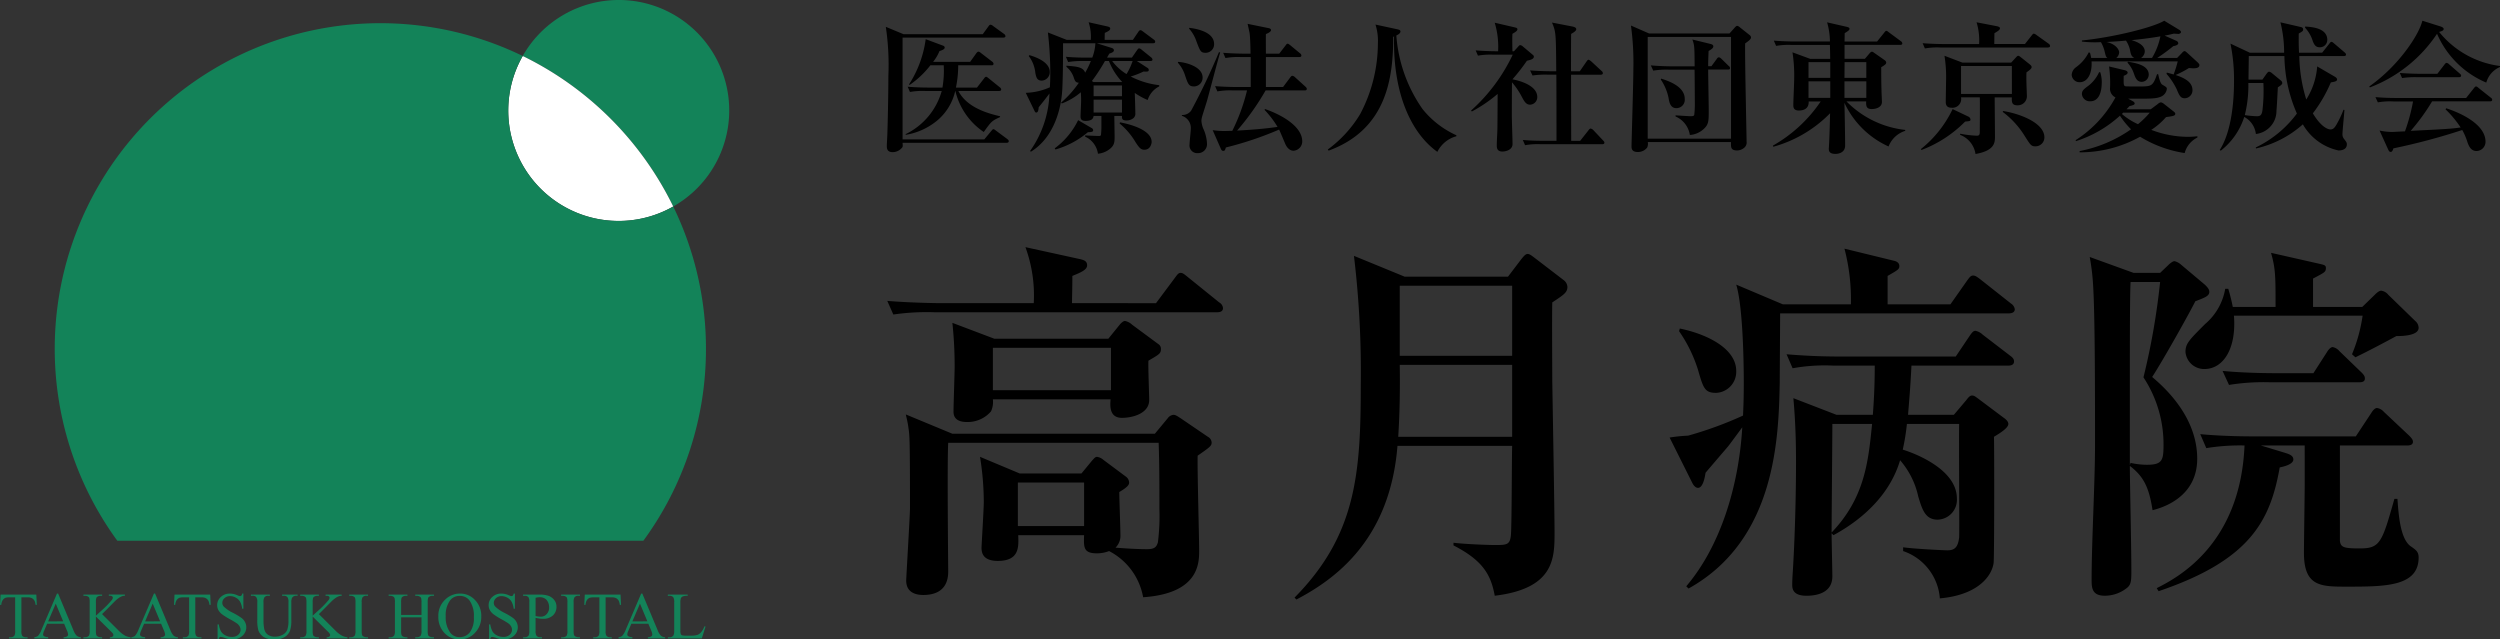
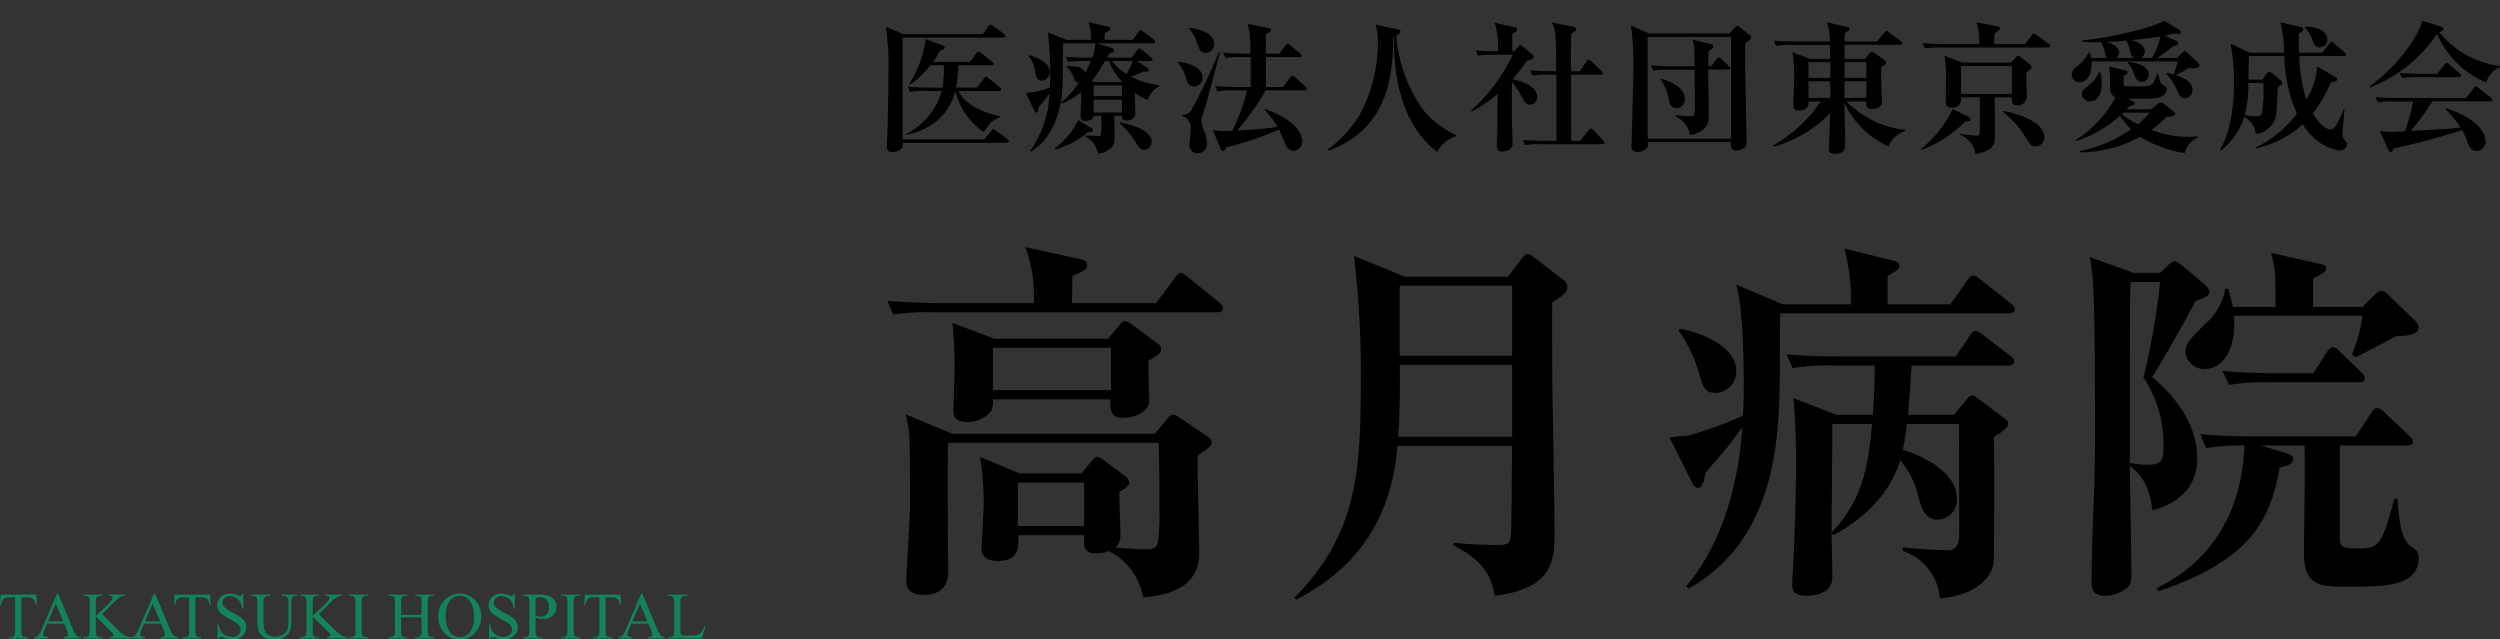
<svg xmlns="http://www.w3.org/2000/svg" width="264.212" height="67.581" viewBox="0 0 264.212 67.581">
  <rect x="0" y="0" width="264.212" height="67.581" fill="#333333" stroke="none" />
  <g transform="translate(-96.747 -152)">
    <g transform="translate(102.531 152)">
-       <path d="M202.393,173.824a11.671,11.671,0,1,0-15.908-15.908A34.55,34.55,0,0,1,202.393,173.824Z" transform="translate(-137.026 -152)" fill="#138359" />
-       <path d="M195.676,179.063a11.609,11.609,0,0,0,5.759-1.527,34.55,34.55,0,0,0-15.908-15.908,11.665,11.665,0,0,0,10.149,17.435Z" transform="translate(-136.068 -155.712)" fill="#fff" />
+       <path d="M202.393,173.824A34.55,34.55,0,0,1,202.393,173.824Z" transform="translate(-137.026 -152)" fill="#138359" />
      <g transform="translate(0 2.458)">
-         <path d="M174.825,190.412a34.273,34.273,0,0,0-3.458-15.046,11.665,11.665,0,0,1-15.908-15.908,34.411,34.411,0,0,0-42.843,51.233h55.593A34.249,34.249,0,0,0,174.825,190.412Z" transform="translate(-106 -156)" fill="#138359" />
-       </g>
+         </g>
    </g>
    <path d="M-33.414-4.635l.051,1.087h-.13a1.313,1.313,0,0,0-.1-.41.686.686,0,0,0-.282-.292.983.983,0,0,0-.463-.094h-.653V-.8A.948.948,0,0,0-34.9-.27a.513.513,0,0,0,.4.144h.161V0h-1.965V-.126h.164A.471.471,0,0,0-35.725-.3a1.037,1.037,0,0,0,.075-.5V-4.344h-.557a1.553,1.553,0,0,0-.461.048.634.634,0,0,0-.3.25,1.01,1.01,0,0,0-.15.5h-.13l.055-1.087Zm2.938,3.083h-1.794l-.314.731a1.158,1.158,0,0,0-.116.4.234.234,0,0,0,.1.186.881.881,0,0,0,.436.1V0h-1.459V-.126a.786.786,0,0,0,.376-.133,2.094,2.094,0,0,0,.386-.667l1.63-3.814h.12L-29.5-.885a1.757,1.757,0,0,0,.354.6.721.721,0,0,0,.443.156V0h-1.829V-.126a.686.686,0,0,0,.374-.092.238.238,0,0,0,.1-.191A1.417,1.417,0,0,0-30.2-.885Zm-.1-.253-.786-1.873L-32.165-1.8Zm4.11-.766,1.709,1.7a3.12,3.12,0,0,0,.718.573,1.532,1.532,0,0,0,.595.173V0h-2.2V-.126a.476.476,0,0,0,.285-.067.188.188,0,0,0,.087-.149.324.324,0,0,0-.032-.147,1.3,1.3,0,0,0-.214-.243l-1.6-1.583V-.82a1.535,1.535,0,0,0,.044.465.306.306,0,0,0,.144.147.629.629,0,0,0,.311.082h.157V0h-1.976V-.126h.164a.5.5,0,0,0,.417-.167,1.041,1.041,0,0,0,.082-.526V-3.814a1.573,1.573,0,0,0-.044-.468.312.312,0,0,0-.14-.144.648.648,0,0,0-.314-.082h-.164v-.126h1.976v.126h-.157a.663.663,0,0,0-.311.079.3.3,0,0,0-.147.164,1.562,1.562,0,0,0-.041.451V-2.4q.068-.065.468-.434a10.281,10.281,0,0,0,1.227-1.241.448.448,0,0,0,.092-.239.177.177,0,0,0-.072-.138.382.382,0,0,0-.243-.06h-.106v-.126h1.7v.126a1.013,1.013,0,0,0-.273.041,1.4,1.4,0,0,0-.3.145,2.945,2.945,0,0,0-.437.347q-.075.068-.694.7Zm6.236,1.019h-1.794l-.314.731a1.158,1.158,0,0,0-.116.4.234.234,0,0,0,.1.186.881.881,0,0,0,.436.1V0h-1.459V-.126A.786.786,0,0,0-23-.26a2.094,2.094,0,0,0,.386-.667l1.63-3.814h.12l1.613,3.855a1.757,1.757,0,0,0,.354.6.721.721,0,0,0,.443.156V0h-1.829V-.126a.686.686,0,0,0,.374-.092.238.238,0,0,0,.1-.191,1.417,1.417,0,0,0-.137-.475Zm-.1-.253-.786-1.873L-21.915-1.8Zm5.293-2.83.051,1.087h-.13a1.313,1.313,0,0,0-.1-.41.686.686,0,0,0-.282-.292.983.983,0,0,0-.463-.094h-.653V-.8a.948.948,0,0,0,.092.533.513.513,0,0,0,.4.144h.161V0h-1.965V-.126h.164A.471.471,0,0,0-17.34-.3a1.037,1.037,0,0,0,.075-.5V-4.344h-.557a1.554,1.554,0,0,0-.461.048.634.634,0,0,0-.3.25,1.01,1.01,0,0,0-.15.5h-.13l.055-1.087Zm3.505-.106v1.6h-.126a2,2,0,0,0-.22-.735,1.147,1.147,0,0,0-.453-.434,1.253,1.253,0,0,0-.608-.161.828.828,0,0,0-.588.217.66.66,0,0,0-.232.494.585.585,0,0,0,.147.386,3.779,3.779,0,0,0,1.008.684,6.968,6.968,0,0,1,.887.535,1.3,1.3,0,0,1,.366.439,1.157,1.157,0,0,1,.128.53,1.2,1.2,0,0,1-.408.907,1.479,1.479,0,0,1-1.051.381,2.225,2.225,0,0,1-.379-.031,3.873,3.873,0,0,1-.439-.125,1.969,1.969,0,0,0-.422-.108.179.179,0,0,0-.135.051.408.408,0,0,0-.073.212h-.126V-1.483h.126a2.246,2.246,0,0,0,.239.747,1.149,1.149,0,0,0,.46.412,1.425,1.425,0,0,0,.678.164.965.965,0,0,0,.675-.226.7.7,0,0,0,.248-.533.723.723,0,0,0-.094-.345,1.029,1.029,0,0,0-.292-.325,8.38,8.38,0,0,0-.728-.436,7.062,7.062,0,0,1-.846-.531,1.434,1.434,0,0,1-.381-.437,1.085,1.085,0,0,1-.13-.526,1.141,1.141,0,0,1,.383-.86,1.364,1.364,0,0,1,.974-.361,1.954,1.954,0,0,1,.783.181.805.805,0,0,0,.27.085.2.2,0,0,0,.145-.053.423.423,0,0,0,.091-.214Zm4.093.232v-.126h1.641v.126h-.174a.471.471,0,0,0-.42.229,1.046,1.046,0,0,0-.072.492v1.88A3.322,3.322,0,0,1-6.6-.825a1.358,1.358,0,0,1-.543.66,1.936,1.936,0,0,1-1.1.275A2.076,2.076,0,0,1-9.393-.154,1.425,1.425,0,0,1-9.95-.861,3.927,3.927,0,0,1-10.06-2V-3.814a.908.908,0,0,0-.118-.561.485.485,0,0,0-.381-.133h-.174v-.126h2v.126h-.178a.46.46,0,0,0-.41.181,1.012,1.012,0,0,0-.085.513v2.02a4.452,4.452,0,0,0,.05.619,1.317,1.317,0,0,0,.179.543A.976.976,0,0,0-8.8-.311a1.294,1.294,0,0,0,.6.126,1.654,1.654,0,0,0,.813-.2A1.062,1.062,0,0,0-6.9-.89a2.94,2.94,0,0,0,.132-1.048V-3.814a.957.957,0,0,0-.1-.543.5.5,0,0,0-.4-.15ZM-3.554-2.57l1.709,1.7A3.12,3.12,0,0,0-1.127-.3a1.532,1.532,0,0,0,.595.173V0h-2.2V-.126a.476.476,0,0,0,.285-.067.188.188,0,0,0,.087-.149A.324.324,0,0,0-2.4-.489,1.3,1.3,0,0,0-2.61-.731l-1.6-1.583V-.82a1.535,1.535,0,0,0,.044.465.306.306,0,0,0,.144.147.629.629,0,0,0,.311.082h.157V0H-5.529V-.126h.164a.5.5,0,0,0,.417-.167A1.041,1.041,0,0,0-4.866-.82V-3.814a1.573,1.573,0,0,0-.044-.468.312.312,0,0,0-.14-.144.648.648,0,0,0-.314-.082h-.164v-.126h1.976v.126h-.157a.663.663,0,0,0-.311.079.3.3,0,0,0-.147.164,1.562,1.562,0,0,0-.041.451V-2.4q.068-.065.468-.434A10.281,10.281,0,0,0-2.515-4.071a.448.448,0,0,0,.092-.239.177.177,0,0,0-.072-.138.382.382,0,0,0-.243-.06h-.106v-.126h1.7v.126a1.013,1.013,0,0,0-.273.041,1.4,1.4,0,0,0-.3.145,2.945,2.945,0,0,0-.437.347q-.075.068-.694.7ZM1.64-.126V0H-.346V-.126h.164A.5.5,0,0,0,.235-.294,1.041,1.041,0,0,0,.317-.82V-3.814a1.535,1.535,0,0,0-.044-.465.308.308,0,0,0-.14-.147.648.648,0,0,0-.314-.082H-.346v-.126H1.64v.126H1.472a.491.491,0,0,0-.414.167,1,1,0,0,0-.085.526V-.82a1.535,1.535,0,0,0,.044.465.306.306,0,0,0,.144.147.629.629,0,0,0,.311.082Zm3.5-2.358H7.293V-3.811a1.552,1.552,0,0,0-.044-.468A.306.306,0,0,0,7.1-4.426a.629.629,0,0,0-.311-.082H6.63v-.126H8.612v.126H8.448a.65.65,0,0,0-.311.079.287.287,0,0,0-.149.166,1.648,1.648,0,0,0-.039.453V-.82a1.535,1.535,0,0,0,.044.465.308.308,0,0,0,.14.147.648.648,0,0,0,.314.082h.164V0H6.63V-.126h.164a.491.491,0,0,0,.414-.167A1,1,0,0,0,7.293-.82V-2.232H5.14V-.82a1.535,1.535,0,0,0,.044.465.306.306,0,0,0,.144.147.629.629,0,0,0,.311.082h.167V0H3.82V-.126h.164A.5.5,0,0,0,4.4-.294,1.041,1.041,0,0,0,4.483-.82V-3.811a1.552,1.552,0,0,0-.044-.468.308.308,0,0,0-.14-.147.648.648,0,0,0-.314-.082H3.82v-.126H5.806v.126H5.639a.65.65,0,0,0-.311.079.3.3,0,0,0-.147.166,1.582,1.582,0,0,0-.041.453Zm6.246-2.256a2.1,2.1,0,0,1,1.564.685,2.366,2.366,0,0,1,.661,1.711,2.436,2.436,0,0,1-.667,1.753,2.15,2.15,0,0,1-1.613.7,2.138,2.138,0,0,1-1.608-.68,2.44,2.44,0,0,1-.651-1.76,2.345,2.345,0,0,1,.752-1.8A2.218,2.218,0,0,1,11.386-4.741Zm-.065.25a1.223,1.223,0,0,0-1,.461,2.609,2.609,0,0,0-.468,1.682A2.753,2.753,0,0,0,10.34-.6a1.2,1.2,0,0,0,.984.465A1.345,1.345,0,0,0,12.4-.646a2.484,2.484,0,0,0,.426-1.606,2.806,2.806,0,0,0-.468-1.774A1.263,1.263,0,0,0,11.321-4.491Zm5.84-.25v1.6h-.126a2,2,0,0,0-.22-.735,1.147,1.147,0,0,0-.453-.434,1.253,1.253,0,0,0-.608-.161.828.828,0,0,0-.588.217.66.66,0,0,0-.232.494.585.585,0,0,0,.147.386,3.779,3.779,0,0,0,1.008.684,6.968,6.968,0,0,1,.887.535,1.3,1.3,0,0,1,.366.439,1.157,1.157,0,0,1,.128.53,1.2,1.2,0,0,1-.408.907,1.479,1.479,0,0,1-1.051.381,2.225,2.225,0,0,1-.379-.031A3.873,3.873,0,0,1,15.19-.05a1.969,1.969,0,0,0-.422-.108.179.179,0,0,0-.135.051.408.408,0,0,0-.073.212h-.126V-1.483h.126a2.246,2.246,0,0,0,.239.747,1.149,1.149,0,0,0,.46.412,1.425,1.425,0,0,0,.678.164.965.965,0,0,0,.675-.226.7.7,0,0,0,.248-.533.723.723,0,0,0-.094-.345,1.029,1.029,0,0,0-.292-.325,8.38,8.38,0,0,0-.728-.436,7.062,7.062,0,0,1-.846-.531,1.434,1.434,0,0,1-.381-.437,1.085,1.085,0,0,1-.13-.526,1.141,1.141,0,0,1,.383-.86,1.364,1.364,0,0,1,.974-.361,1.954,1.954,0,0,1,.783.181.805.805,0,0,0,.27.085.2.2,0,0,0,.145-.053.423.423,0,0,0,.091-.214ZM19.35-2.17V-.82a.946.946,0,0,0,.1.543.491.491,0,0,0,.393.15h.178V0H18.03V-.126H18.2a.466.466,0,0,0,.42-.191,1.127,1.127,0,0,0,.068-.5V-3.814a.976.976,0,0,0-.092-.543.5.5,0,0,0-.4-.15H18.03v-.126h1.7a3.01,3.01,0,0,1,.981.128,1.35,1.35,0,0,1,.6.432,1.111,1.111,0,0,1,.246.721,1.215,1.215,0,0,1-.374.923,1.476,1.476,0,0,1-1.058.355,2.985,2.985,0,0,1-.362-.024Q19.572-2.123,19.35-2.17Zm0-.195q.181.034.321.051a2.023,2.023,0,0,0,.239.017.813.813,0,0,0,.614-.275,1,1,0,0,0,.258-.713,1.282,1.282,0,0,0-.123-.559.85.85,0,0,0-.349-.386,1.019,1.019,0,0,0-.513-.128,2.023,2.023,0,0,0-.448.065ZM24.037-.126V0H22.052V-.126h.164a.5.5,0,0,0,.417-.167,1.041,1.041,0,0,0,.082-.526V-3.814a1.535,1.535,0,0,0-.044-.465.308.308,0,0,0-.14-.147.648.648,0,0,0-.314-.082h-.164v-.126h1.986v.126H23.87a.491.491,0,0,0-.414.167,1,1,0,0,0-.085.526V-.82a1.535,1.535,0,0,0,.044.465.306.306,0,0,0,.144.147.629.629,0,0,0,.311.082Zm4.291-4.508.051,1.087h-.13a1.313,1.313,0,0,0-.1-.41.686.686,0,0,0-.282-.292.983.983,0,0,0-.463-.094h-.653V-.8a.948.948,0,0,0,.092.533.513.513,0,0,0,.4.144H27.4V0H25.437V-.126H25.6A.471.471,0,0,0,26.018-.3a1.037,1.037,0,0,0,.075-.5V-4.344h-.557a1.554,1.554,0,0,0-.461.048.634.634,0,0,0-.3.25,1.01,1.01,0,0,0-.15.5h-.13l.055-1.087Zm2.938,3.083H29.472l-.314.731a1.158,1.158,0,0,0-.116.4.234.234,0,0,0,.1.186.881.881,0,0,0,.436.1V0H28.118V-.126a.786.786,0,0,0,.376-.133,2.094,2.094,0,0,0,.386-.667l1.63-3.814h.12L32.244-.885a1.757,1.757,0,0,0,.354.6.721.721,0,0,0,.443.156V0H31.212V-.126a.686.686,0,0,0,.374-.092.238.238,0,0,0,.1-.191,1.417,1.417,0,0,0-.137-.475Zm-.1-.253-.786-1.873L29.578-1.8Zm6.031.523.113.024L36.918,0H33.329V-.126H33.5a.466.466,0,0,0,.42-.191A1.1,1.1,0,0,0,34-.824V-3.814a.957.957,0,0,0-.1-.543.5.5,0,0,0-.4-.15h-.174v-.126h2.1v.126a1.281,1.281,0,0,0-.518.068.418.418,0,0,0-.2.181,1.491,1.491,0,0,0-.055.523V-.824a.947.947,0,0,0,.055.39.244.244,0,0,0,.126.106,2.219,2.219,0,0,0,.533.034H35.7a2.452,2.452,0,0,0,.749-.079.975.975,0,0,0,.393-.279A2.283,2.283,0,0,0,37.2-1.282Z" transform="translate(134 219.472)" fill="#138359" />
  </g>
  <path d="M13.56-5.55a.323.323,0,0,0-.15-.225L12.24-6.72c-.135-.105-.2-.165-.27-.165s-.135.045-.24.2L11-5.745H8.775A11.515,11.515,0,0,0,9.015-8.1h3.51c.09,0,.225,0,.225-.165a.34.34,0,0,0-.15-.225l-1.17-.9c-.15-.12-.21-.15-.27-.15s-.135.03-.24.18l-.645.9H6.36A4.55,4.55,0,0,0,7.035-9.6c.225-.075.555-.18.555-.375a.223.223,0,0,0-.165-.195L5.58-10.86A11.6,11.6,0,0,1,3.825-6.09l.045.075A9.778,9.778,0,0,0,6.075-8.1h1.41A10.225,10.225,0,0,1,7.35-5.745H5.805c-.42,0-1.245-.015-2.13-.09l.24.555a7.559,7.559,0,0,1,1.62-.105h1.74a7.247,7.247,0,0,1-3.81,4.56V-.75A6.985,6.985,0,0,0,6.72-2.2,5.723,5.723,0,0,0,8.7-5.385h.015a7.273,7.273,0,0,0,3,4.335c.825-1.14.84-1.17,1.725-1.575v-.09c-1.77-.4-3.585-1.1-4.41-2.67h4.305C13.41-5.385,13.56-5.4,13.56-5.55Zm.8,5.475c0-.09-.06-.15-.15-.225L13.02-1.185c-.12-.09-.21-.165-.27-.165-.09,0-.15.09-.24.195l-.735.885H3.135V-11.025h10.65c.105,0,.225-.03.225-.165a.32.32,0,0,0-.15-.225l-1.14-.825a.58.58,0,0,0-.285-.15c-.09,0-.15.075-.225.18l-.6.825H3.24l-1.875-.78a27.458,27.458,0,0,1,.27,5.205c0,2.2-.075,5.22-.105,6.045C1.53-.72,1.47.21,1.47.42s0,.66.615.66a1.294,1.294,0,0,0,1-.48C3.165.5,3.165.45,3.135.09h11C14.235.09,14.355.06,14.355-.075Zm15.9-5.79V-6a8.625,8.625,0,0,1-3.015-.915A8.376,8.376,0,0,0,28.6-7.44c.375.015.555.03.555-.165a.273.273,0,0,0-.165-.24L27.9-8.55h1.425c.1,0,.225-.03.225-.15a.35.35,0,0,0-.15-.24l-.99-.8a.543.543,0,0,0-.27-.15c-.09,0-.135.075-.225.195l-.54.78H24.75c.03-.06.195-.345.24-.42.225-.075.48-.165.48-.345,0-.165-.15-.225-.24-.255l-1.575-.495H29.61c.09,0,.225-.015.225-.165a.289.289,0,0,0-.15-.225l-1.125-.84c-.165-.12-.21-.15-.285-.15s-.15.06-.225.18l-.57.84H24.495c0-.195,0-.54.015-.735.36-.165.57-.27.57-.465,0-.135-.165-.18-.27-.21l-2.01-.45a4.81,4.81,0,0,1,.225,1.86h-2.55l-1.98-.78A38.553,38.553,0,0,1,18.75-7.29c0,.75-.03,1.155-.045,1.515a6.767,6.767,0,0,1-2.55.585L17.07-3.3c.03.075.09.195.195.195.21,0,.24-.345.255-.555.39-.48.765-.96,1.14-1.455A11.146,11.146,0,0,1,16.6.975l.12.045c2.43-1.515,3.21-4.56,3.3-6.675.075-1.56.075-3.765.075-4.77h3.42a5.027,5.027,0,0,1-.33,1.515h-.66c-.165,0-1.215,0-2.13-.09l.24.555a8.721,8.721,0,0,1,1.62-.105h.78a9.1,9.1,0,0,1-.6,1.23c-.225-.57-.765-.645-1.98-.735v.12A2.446,2.446,0,0,1,21.195-6.9c.165.48.21.615.57.645a10.624,10.624,0,0,1-1.875,2.1l.075.09a6.64,6.64,0,0,0,2.01-1.185c.015.2.03.48.03.93,0,.255-.06,1.365-.06,1.59,0,.195,0,.51.525.51.735,0,.825-.315.855-.525h.825v.885A8.811,8.811,0,0,1,24.1-.705a.291.291,0,0,1-.24.075c-.195,0-1.23-.045-1.425-.06v.135a2.333,2.333,0,0,1,1.35,1.8A2.324,2.324,0,0,0,24.99.78c.555-.42.555-.78.555-1.4,0-.165-.03-1.95-.03-2.13h.81c-.015.27,0,.48.465.48a1.176,1.176,0,0,0,.72-.225.608.608,0,0,0,.225-.555c0-.33-.045-1.83-.06-2.13a7.437,7.437,0,0,0,1.365.75A2.4,2.4,0,0,1,30.255-5.865ZM26.325-4.83h-3V-5.97h3Zm.015-1.515-.015.015H23.31l-.165-.105a18.7,18.7,0,0,0,1.38-2.115h.42A6.9,6.9,0,0,0,26.34-6.345Zm-.015,3.24h-3V-4.47h3ZM27.45-8.55a6.742,6.742,0,0,1-.645,1.38A5.41,5.41,0,0,1,25.29-8.55ZM29.46,0c0-1.05-1.59-1.74-3.345-2.07l-.045.12A7.415,7.415,0,0,1,27.75.015c.405.615.57.81.945.81C29.34.825,29.46.15,29.46,0ZM18.69-7.4c0-.99-1.32-1.53-2.145-1.77l-.075.09a3.51,3.51,0,0,1,.7,1.8c.09.435.165.8.675.8A.885.885,0,0,0,18.69-7.4ZM23.28-1.23a.279.279,0,0,0-.165-.24L21.69-2.3A8.005,8.005,0,0,1,19.215.675L19.29.8a9.338,9.338,0,0,0,3.435-1.83C23.04-1.035,23.28-1.05,23.28-1.23ZM45.855-5.61c0-.09-.06-.15-.135-.225L44.61-6.84a.484.484,0,0,0-.285-.15c-.075,0-.165.09-.225.18l-.75,1.005H41.535V-8.97H45.06c.09,0,.225-.015.225-.165a.293.293,0,0,0-.135-.225l-1.035-.855c-.135-.1-.195-.165-.285-.165s-.12.06-.225.195l-.66.855h-1.41c0-.3-.015-1.74,0-2.07.15-.06.54-.225.54-.42,0-.15-.195-.2-.27-.21L39.6-12.48c.03.135.18.81.21.96.06.42.09,1.335.1,2.19H39.15c-.165,0-1.23-.015-2.13-.09l.24.555a7.539,7.539,0,0,1,1.62-.105h1.05v3.165H38.295c-.165,0-1.215-.015-2.13-.09l.24.555a7.539,7.539,0,0,1,1.62-.105H39.54A19.843,19.843,0,0,1,37.98-1.17c-.345,0-.6.015-.81.015a8.334,8.334,0,0,1-1.26-.09l.855,1.95c.06.15.135.24.255.24.18,0,.195-.075.285-.36a35.918,35.918,0,0,0,5.625-1.89c.12.24.555,1.29.66,1.53.045.105.315.705.87.705a.986.986,0,0,0,.915-.99c0-1.575-2.16-2.805-3.945-3.42l-.03.1A10.109,10.109,0,0,1,42.765-1.59c-1.425.21-2.85.315-4.275.39a26.477,26.477,0,0,0,3.015-4.245H45.63C45.735-5.445,45.855-5.46,45.855-5.61ZM36.06-10.35c0-1.38-2.16-1.65-2.625-1.71l-.015.09a3.793,3.793,0,0,1,.765,1.32c.42,1.11.465,1.23,1.02,1.23A.9.9,0,0,0,36.06-10.35ZM34.845-6.81c0-1.155-1.815-1.62-2.6-1.65l-.015.09a3.581,3.581,0,0,1,.75,1.305c.315.93.4,1.2.96,1.2A.923.923,0,0,0,34.845-6.81Zm1.86-2.655L36.57-9.48A68.317,68.317,0,0,1,33.63-3.3a1.142,1.142,0,0,1-.975.45v.09A1.346,1.346,0,0,1,33.6-1.395c0,.24-.135,1.395-.135,1.665a.812.812,0,0,0,.855.915A.948.948,0,0,0,35.31.18,4.226,4.226,0,0,0,34.9-1.44a2.6,2.6,0,0,1-.18-.78,1.637,1.637,0,0,1,.06-.405c.06-.24.435-1.395.51-1.65C35.505-5.01,36.45-8.655,36.705-9.465ZM61.665-.6V-.705a9.717,9.717,0,0,1-3.57-2.76A15.5,15.5,0,0,1,55.32-11.25c.12-.06.435-.195.435-.435,0-.135-.165-.18-.285-.21l-2.355-.51a5.7,5.7,0,0,1,.255,2.01A16.028,16.028,0,0,1,51.495-2.94,12.82,12.82,0,0,1,48.075.8l.09.12c6.135-2.25,6.825-7.68,6.825-12.03l.09-.03C54.945-4.83,57.06-.8,59.655,1.05A3.15,3.15,0,0,1,61.665-.6ZM77.31.075c0-.075-.045-.135-.135-.225l-1.035-1.1a.552.552,0,0,0-.285-.165c-.075,0-.135.06-.24.2l-.87,1.1H73.8c0-.99-.015-5.88-.015-6.99H76.92c.105,0,.225-.03.225-.165A.3.3,0,0,0,77.01-7.5l-1.1-1.02c-.06-.045-.21-.165-.27-.165-.09,0-.165.105-.225.195l-.705,1.02h-.93c0-.7,0-3.585.015-3.945.21-.12.54-.315.54-.495,0-.195-.27-.255-.39-.285l-2.175-.42c.42.99.42,1.125.45,5.145H71.6c-.165,0-1.23-.015-2.145-.09l.255.54a9.185,9.185,0,0,1,1.62-.09h.9c.015,2.325.015,4.665.015,6.99H70.815c-.165,0-1.215,0-2.13-.09l.24.555A7.539,7.539,0,0,1,70.545.24h6.54C77.175.24,77.31.225,77.31.075ZM70.215-4.74c0-1.335-2.19-1.8-2.625-1.875A20.611,20.611,0,0,0,69.12-8.58c.39-.09.735-.18.735-.435a.262.262,0,0,0-.12-.195l-1.05-.885a.513.513,0,0,0-.27-.135c-.09,0-.135.06-.225.165l-.435.48H67.59c-.03-1.26-.015-1.56,0-1.845.255-.15.525-.3.525-.465s-.165-.18-.27-.21l-2.13-.495a8.762,8.762,0,0,1,.36,3.015h-.3c-.18,0-1.185-.015-2.07-.09l.24.555a7.539,7.539,0,0,1,1.62-.1H67.62a18.514,18.514,0,0,1-4.4,5.9l.075.105a15.028,15.028,0,0,0,2.73-1.86c-.015,2.955-.015,3.285-.03,3.9-.015.42-.06,1.11-.06,1.53,0,.255.015.66.6.66.255,0,1.065-.12,1.065-.795,0-.435-.075-2.55-.075-3.015,0-.195,0-.855.015-3.51a8.052,8.052,0,0,1,.99,1.44c.285.54.48.93.93.93A.8.8,0,0,0,70.215-4.74Zm22.59-6.315a.354.354,0,0,0-.15-.24l-1.02-.81a.633.633,0,0,0-.285-.165c-.09,0-.18.09-.3.225l-.525.585h-8.49l-1.92-.84a29.018,29.018,0,0,1,.255,4.62c0,1.29-.195,7.74-.195,8.16,0,.21.03.585.66.585a1.227,1.227,0,0,0,1-.48,1,1,0,0,0,.06-.57h8.79V.18c0,.405,0,.72.66.72a1.16,1.16,0,0,0,.72-.27.707.707,0,0,0,.27-.675c0-.72-.195-8.97-.15-10.365C92.6-10.71,92.805-10.86,92.805-11.055ZM90.69-.345H81.885V-11.1H90.69ZM90.585-7.8a.284.284,0,0,0-.135-.225l-.78-.765c-.1-.09-.18-.15-.27-.15s-.15.06-.24.2l-.54.735h-.345c0-.45.015-.915.045-1.605.36-.21.5-.33.5-.495,0-.135-.12-.21-.315-.255l-1.9-.465c.225.6.225.81.24,2.835H84.36c-.165,0-1.23-.015-2.145-.1l.255.555a8.6,8.6,0,0,1,1.62-.105h2.745c.015.24.03,3.21.03,3.405a9.95,9.95,0,0,1-.06,1.38c-.045.105-.12.135-.4.135-.225,0-1.32-.075-1.575-.09v.12A2.546,2.546,0,0,1,86.34-.735a2.371,2.371,0,0,0,1.41-.585c.585-.51.585-.84.585-2.055,0-.615-.06-3.585-.06-4.275H90.36C90.45-7.65,90.585-7.65,90.585-7.8ZM85.8-4.545c0-1.335-1.74-1.905-2.49-2.145l-.045.09a5.354,5.354,0,0,1,.825,1.95c.075.48.2,1.08.825,1.08A.885.885,0,0,0,85.8-4.545ZM109.1-1.17v-.1a10.269,10.269,0,0,1-6.21-3.015h2.085c-.015.435-.015.81.585.81.48,0,1.08-.2,1.08-.75,0-.165-.045-.99-.045-1.185-.03-1.035-.03-1.89-.03-2.49.48-.27.525-.375.525-.48,0-.135-.09-.21-.195-.285l-1.05-.735c-.09-.06-.18-.135-.255-.135-.1,0-.165.075-.24.15l-.51.6H102.69v-1.47h5.865c.105,0,.24-.015.24-.165a.323.323,0,0,0-.15-.225l-1.26-.93c-.12-.09-.195-.165-.27-.165s-.12.045-.24.2l-.75.93H102.69c0-.12.015-.81.015-.885.465-.285.51-.36.51-.465,0-.09-.075-.15-.27-.2l-2.1-.48a7.681,7.681,0,0,1,.3,2.025h-3.8c-.165,0-1.215-.015-2.13-.09l.24.555a7.539,7.539,0,0,1,1.62-.1h4.065c.015.36.03,1.14.03,1.47H99.06l-1.875-.69a15.826,15.826,0,0,1,.18,2.82c0,.435-.09,2.31-.09,2.73,0,.225,0,.6.585.6.42,0,1.08-.135,1.035-.96h1.275A15.037,15.037,0,0,1,95.115.39l.045.12a13.407,13.407,0,0,0,6-3.54c-.015.54-.045,2.265-.12,3.5,0,.09-.015.165-.015.21,0,.225,0,.585.705.585.165,0,1.02-.045,1.02-.885,0-.81-.045-3.57-.075-4.515A9.413,9.413,0,0,0,107.34.48,2.782,2.782,0,0,1,109.1-1.17Zm-4.11-5.6h-2.31l.015-1.665h2.295Zm-3.81,2.115h-2.3V-6.405h2.3Zm3.81,0h-2.31V-6.405h2.31Zm-3.81-2.115h-2.3V-8.43h2.3ZM122.46-7.92c0-.12-.15-.24-.225-.3l-.96-.765c-.135-.1-.18-.12-.225-.12-.075,0-.12.045-.225.15l-.525.57h-5.16l-1.89-.72a14.453,14.453,0,0,1,.165,2.775c0,.3-.03,1.74-.03,2.07,0,.195,0,.645.6.645A.924.924,0,0,0,115-4.71h1.98c.03.525,0,3.09,0,3.675,0,.315-.105.375-.3.375a10.413,10.413,0,0,1-1.755-.21l-.03.12a2.569,2.569,0,0,1,1.635,2.025c2.055-.36,2.055-1.23,2.055-1.86,0-.585-.03-3.48-.03-4.125h1.815c-.015.495-.015.84.6.84a.961.961,0,0,0,.99-.96c0-.18-.045-1.125-.045-1.335-.015-.39-.015-.87,0-1.185C122.265-7.605,122.46-7.74,122.46-7.92Zm-2.085,2.85H115V-8.025h5.37Zm4.035-5.085a.32.32,0,0,0-.15-.225l-1.26-.9a.872.872,0,0,0-.3-.165c-.09,0-.18.12-.225.18l-.72.915h-3.24c0-.21,0-.36.015-1.14.345-.21.585-.345.585-.525,0-.12-.18-.18-.3-.21l-2.175-.42a6.52,6.52,0,0,1,.27,2.3h-3.84c-.165,0-1.215-.015-2.13-.09l.24.555a7.539,7.539,0,0,1,1.62-.1h11.385C124.29-9.99,124.41-10.005,124.41-10.155Zm-.6,9.675c0-1.545-2.625-2.52-4.38-2.79l-.015.105A9.184,9.184,0,0,1,121.71-.66c.645,1.02.705,1.125,1.17,1.125A.941.941,0,0,0,123.81-.48ZM116-2.385a.4.4,0,0,0-.21-.285l-1.68-.8a11.986,11.986,0,0,1-3.36,4.23l.075.09a12.916,12.916,0,0,0,4.605-3C115.935-2.2,116-2.2,116-2.385Zm24.195-5.73c0-.09-.06-.165-.21-.315l-1.05-.96c-.12-.1-.225-.21-.315-.21s-.21.12-.3.225l-.48.495h-2.1a19.5,19.5,0,0,0,1.695-1.245c.2-.03.525-.12.525-.315a.335.335,0,0,0-.225-.255l-1.215-.54c.525-.1.66-.135.96-.21.075,0,.42.03.495.03.1,0,.27-.075.27-.195,0-.09-.105-.2-.21-.255l-1.56-.945c-1.185.72-5.46,1.77-8.7,2.085v.12a12.082,12.082,0,0,0,2.01.06,3.649,3.649,0,0,1,.375.915c.12.51.15.63.3.75h-1.71a4.4,4.4,0,0,0-.12-.54l-.135-.045a4.3,4.3,0,0,1-1.35,1.575,1.086,1.086,0,0,0-.45.78.829.829,0,0,0,.84.8c.855,0,1.335-.945,1.26-2.2H137.9a11.168,11.168,0,0,1-.435,1.38c-.405-.12-.48-.135-.72-.2l-.03.135a6.982,6.982,0,0,1,1.08,1.635c.27.645.405.945.84.945a.84.84,0,0,0,.825-.84c0-.81-.675-1.245-1.785-1.62a10.045,10.045,0,0,0,1.41-.735c.24.015.345.03.45.03C139.74-7.785,140.19-7.785,140.19-8.115Zm-4.125-3.045a7.191,7.191,0,0,1-.885,2.28h-1.155a.889.889,0,0,0,.39-.705c0-.165-.06-.795-1.4-1.17C133.755-10.83,134.985-10.965,136.065-11.16ZM133.3-8.88h-1.89a.791.791,0,0,0,.3-.6c0-.24-.315-.855-1.335-1.08.48-.03,1.635-.1,2.055-.15a2.962,2.962,0,0,1,.42.96C132.945-9.27,132.975-9.075,133.3-8.88ZM139.98-.465V-.6a9.187,9.187,0,0,1-1.08.06,10.94,10.94,0,0,1-3.795-.735,7.322,7.322,0,0,0,1.56-1.35c.765-.105.975-.135.975-.36,0-.075-.045-.135-.24-.285l-.99-.78a.7.7,0,0,0-.285-.135.587.587,0,0,0-.315.165l-.765.57H132.48a3.705,3.705,0,0,0,.315-.33c.39-.105.555-.135.555-.3,0-.075-.105-.18-.2-.225l-.495-.27c2.385.015,2.91.015,3.45-.2a1.021,1.021,0,0,0,.645-.84c0-.15-.09-.21-.48-.435-.255-.15-.4-.975-.435-1.11h-.12c-.45,1.3-.57,1.3-1.995,1.3-.18,0-1.185,0-1.305-.015-.24-.045-.24-.135-.225-1.11.15-.06.42-.165.42-.345,0-.135-.18-.225-.33-.255l-1.635-.39a13.087,13.087,0,0,1,.105,2.25,1.009,1.009,0,0,0,.57,1.02A12.357,12.357,0,0,1,127.1-.18l.06.09a12.533,12.533,0,0,0,4.635-2.685,8.83,8.83,0,0,0,1.17,1.44,14.061,14.061,0,0,1-5.43,2.3V1.1a13.063,13.063,0,0,0,6.39-1.65,12.613,12.613,0,0,0,4.71,1.725A2.554,2.554,0,0,1,139.98-.465ZM134.94-3.09A8.739,8.739,0,0,1,133.7-1.875a7.073,7.073,0,0,1-1.7-1.08.759.759,0,0,0,.12-.135Zm-.1-4.005c0-1.005-1.335-1.245-2.205-1.38l-.045.1a3.15,3.15,0,0,1,.675,1.14c.15.42.3.885.84.885A.756.756,0,0,0,134.835-7.1Zm-4.965.825a3.527,3.527,0,0,0-.165-1.1h-.12a3.789,3.789,0,0,1-1.08,1.395c-.525.39-.735.54-.735.915a.833.833,0,0,0,.87.765C129.795-4.29,129.87-5.775,129.87-6.27Zm23.835-4.5c0-1.275-1.635-1.38-2.34-1.425l-.015.12a3.637,3.637,0,0,1,.825,1.44c.15.375.315.63.705.63A.773.773,0,0,0,153.705-10.77ZM155.775.255c0-.2-.075-.285-.33-.615a.741.741,0,0,1-.135-.465c0-.285.18-2.145.21-2.55l-.1-.03a10.541,10.541,0,0,1-.735,1.56c-.21.36-.36.525-.645.525-.21,0-.945-.18-1.86-1.7a14.89,14.89,0,0,0,1.9-3.27c.435-.075.66-.12.66-.315,0-.135-.15-.24-.255-.3L152.64-7.98a7.551,7.551,0,0,1-1.155,3.495,16.314,16.314,0,0,1-.735-4.59h4.71c.09,0,.225-.015.225-.165,0-.09-.075-.15-.15-.225l-1.11-.945c-.075-.06-.18-.165-.27-.165s-.15.075-.24.2l-.75.945H150.72c-.015-.345-.045-.78-.03-2.025.42-.24.465-.27.465-.435,0-.2-.165-.24-.315-.27l-2.085-.48a13,13,0,0,1,.39,3.21h-3.63l-2.04-.96a18.927,18.927,0,0,1,.375,3.96c0,2.88-.45,5.655-1.515,7.29l.12.06A7.394,7.394,0,0,0,144.93-2.64a2.336,2.336,0,0,1,1.23,1.8,2.416,2.416,0,0,0,1.275-.54,2.436,2.436,0,0,0,.9-1.92c.045-.345.12-2.085.15-2.475.42-.255.465-.36.465-.45a.36.36,0,0,0-.135-.255l-.945-.78a.644.644,0,0,0-.315-.165c-.09,0-.195.12-.27.225l-.435.615h-1.47c0-.36.03-2.1.03-2.49h3.765A15.623,15.623,0,0,0,150.495-3a11.682,11.682,0,0,1-4.35,3.585l.03.105a11.119,11.119,0,0,0,4.95-2.55A5.736,5.736,0,0,0,154.89.9C155.025.9,155.775.9,155.775.255Zm-8.82-6.48a17.621,17.621,0,0,1-.075,2.655c-.06.69-.2.855-.615.855a10.632,10.632,0,0,1-1.275-.12,13.024,13.024,0,0,0,.375-3.39ZM171.96-7.92v-.105a9.917,9.917,0,0,1-6.435-3.6c.315-.09.48-.15.48-.315,0-.135-.18-.21-.3-.255l-1.95-.615c-.345,1.47-2.49,4.755-5.61,6.945l.06.105a14.9,14.9,0,0,0,7.1-5.67,9.838,9.838,0,0,0,5.205,5.16A2.524,2.524,0,0,1,171.96-7.92Zm-4.11.915c0-.09-.06-.15-.15-.225l-1.1-.96a.511.511,0,0,0-.285-.165c-.075,0-.15.075-.225.18l-.75.975H163.5c-.165,0-1.23-.015-2.13-.09l.24.54a9.185,9.185,0,0,1,1.62-.09h4.4C167.715-6.84,167.85-6.87,167.85-7.005Zm3.285,2.55a.282.282,0,0,0-.15-.225L169.7-5.7c-.12-.105-.2-.165-.27-.165s-.15.075-.24.2l-.81,1.02h-7.44c-.72,0-1.425-.03-2.145-.09l.255.555a7.172,7.172,0,0,1,1.62-.1h2.1a19.223,19.223,0,0,1-.855,3.165c-.525.015-1.215.06-1.335.06a6.3,6.3,0,0,1-1.35-.15L160.14.8c.06.12.12.255.27.255s.21-.15.285-.375A66.964,66.964,0,0,0,167.97-1.26a6.445,6.445,0,0,1,.555,1.305c.18.51.42.915.96.915a.975.975,0,0,0,.945-.975c0-2.13-3.48-3.33-4.155-3.54l-.075.105a11.226,11.226,0,0,1,1.6,1.92c-.99.15-1.74.18-5.28.36a21.575,21.575,0,0,0,2.265-3.12h6.12C170.985-4.29,171.135-4.3,171.135-4.455Z" transform="translate(92.252 15)" />
  <path d="M31.44-23.12a.583.583,0,0,0-.28-.52L28.4-25.68a1.546,1.546,0,0,0-.76-.4c-.16,0-.4.2-.56.4l-1.2,1.48H13.84L9.4-25.88a43.592,43.592,0,0,1,.24,4.64c0,.68-.12,4-.12,4.76,0,.96.88,1.08,1.4,1.08a3.254,3.254,0,0,0,2.56-1.12,2.383,2.383,0,0,0,.2-1.28H26.12c-.04.56-.2,1.96,1.2,1.96,1.16,0,2.88-.48,2.88-1.88,0-.6-.12-3.52-.08-4.16C31.28-22.56,31.44-22.64,31.44-23.12Zm-5.28,4.36H13.68v-4.48H26.16ZM36.8-13.24a.727.727,0,0,0-.4-.6L33.52-15.8c-.32-.2-.52-.36-.76-.36a.857.857,0,0,0-.6.36L30.8-14.16H9.4L4.48-16.2c.08.4.2.8.28,1.44.12.76.16,1.24.16,8.48,0,.68-.4,7.32-.4,7.64,0,1.2.92,1.52,1.8,1.52C8.76,2.88,8.96,1.2,8.96.4c0-.44-.12-11.68,0-13.6H31.2c.08,2.24.08,4.76.08,7a22.067,22.067,0,0,1-.16,3.52c-.16.56-.44.72-1.16.72-1.04,0-2.28-.08-3.32-.16a1.75,1.75,0,0,0,.52-1.36c0-.64-.12-3.8-.12-4.52.88-.52,1.04-.76,1.04-1a.806.806,0,0,0-.36-.64L25.36-11.4a1.322,1.322,0,0,0-.68-.32c-.2,0-.36.24-.52.4L23.04-9.96H16.52l-4.2-1.76a30.088,30.088,0,0,1,.4,4.76c0,.76-.24,4.6-.24,4.84,0,.56.16,1.4,1.72,1.4,2.32,0,2.2-1.52,2.16-2.72h6.96c-.04,1.28-.08,1.92,1.36,1.92a3.566,3.566,0,0,0,1.28-.24,6.838,6.838,0,0,1,3.6,4.88c5.92-.4,5.92-3.64,5.92-4.92,0-1.4-.2-8.44-.16-10.04C36.64-12.76,36.8-12.88,36.8-13.24ZM23.32-4.4h-7V-9h7ZM38-27.44a.77.77,0,0,0-.4-.6l-3.32-2.68c-.44-.36-.56-.44-.76-.44-.24,0-.36.2-.6.52l-2,2.68H22.04c.04-2.04.04-2.24.04-2.88.88-.36,1.56-.64,1.56-1.12s-.4-.56-.68-.64l-5.84-1.28A14.835,14.835,0,0,1,18-27.96H8.2c-.44,0-3.28-.04-5.68-.24l.64,1.44A24.493,24.493,0,0,1,7.48-27H37.4C37.68-27,38-27.08,38-27.44Zm36.4-2.24a.957.957,0,0,0-.4-.72l-3.08-2.36c-.32-.24-.52-.4-.72-.4s-.36.16-.68.56l-1.4,1.84H57.2l-5.36-2.2a102.773,102.773,0,0,1,.72,13.64c0,9.36-.48,15.88-7,22.48l.2.2c3.96-2.08,9.88-6.2,10.68-16.24H68.56c-.04,1.32-.04,7.8-.12,9.28-.08,1.2-.4,1.2-1.76,1.2-.52,0-3-.08-4.32-.24v.28c3.12,1.6,3.96,3.12,4.36,5.32,6.32-.76,6.32-4,6.32-6.68,0-2.28-.2-13.48-.24-16,0-1.36-.04-6.76,0-8.32C74-28.84,74.4-29.08,74.4-29.68ZM68.56-22.4H56.68v-7.4H68.56Zm0,8.56H56.52c.16-2.52.2-5.04.16-7.6H68.56ZM121.6-21.8c0-.24-.12-.4-.4-.6l-2.92-2.24a1.546,1.546,0,0,0-.76-.4c-.24,0-.4.24-.6.52l-1.48,2.2h-12.2c-1.92,0-3.8-.08-5.68-.24l.64,1.48a19.125,19.125,0,0,1,4.32-.28h4.36c0,2.44-.12,4.08-.2,5.2h-3.84l-4.56-1.76c.24,2.64.28,4.92.28,6.8,0,3.48-.12,8.16-.36,11.84-.04.64-.04,1-.04,1.08,0,.32,0,1.16,1.48,1.16.48,0,2.76,0,2.76-2.04,0-.72-.08-3.88-.08-4.56l.2.2c3.24-1.76,6-4.4,7.04-7.92a8.657,8.657,0,0,1,1.92,3.84c.4,1.32.72,2.44,2.04,2.44a2.094,2.094,0,0,0,2.04-2.24c0-3.32-5.16-5-5.72-5.16a23.009,23.009,0,0,0,.44-2.72h5.52c-.04,1.88.04,11.56,0,12-.12,1.04-.48,1.36-1.24,1.36-.44,0-3.6-.16-4.68-.32v.4a5.726,5.726,0,0,1,3.88,5c4.04-.36,5.48-2.36,5.68-3.72.08-.4.08-12.36.04-13.36.6-.36,1.52-.92,1.52-1.36,0-.24-.24-.48-.48-.64l-2.72-2.04c-.28-.2-.4-.32-.64-.32-.2,0-.36.16-.6.48l-1.32,1.56H110.4c.08-1.04.24-2.72.36-5.2H121C121.2-21.36,121.6-21.4,121.6-21.8Zm-15,6.6c-.4,3.96-.76,7.8-4.28,11.48,0-1.64.08-9.68.08-11.48Zm15.08-12.12a.86.86,0,0,0-.4-.6l-3.24-2.56c-.32-.24-.52-.4-.76-.4s-.36.16-.6.48l-1.8,2.56h-6.64v-3c1.12-.64,1.24-.72,1.24-1.04,0-.28-.2-.48-.56-.56l-5.24-1.28a21.269,21.269,0,0,1,.68,5.88h-7.2l-4.92-2.08c.68,2.2.8,7.8.8,10.36,0,1.68-.04,2.6-.08,3.48a39.727,39.727,0,0,1-5.8,2.12,17.948,17.948,0,0,0-1.96.2l2.4,4.8c.2.4.44.52.6.52.52,0,.72-1.08.8-1.6.24-.28.44-.52,2.36-2.76.08-.08,1.28-1.72,1.52-2.04-.36,6.08-2.24,12.48-5.92,16.8l.24.24c9.28-5.16,9.52-16.04,9.64-21.76,0-1.04.04-6.16.04-7.32h24.16C121.32-26.88,121.68-26.96,121.68-27.32ZM92.24-20.8c0-2.28-2.88-3.84-5.96-4.48L86.2-25a14.9,14.9,0,0,1,2,4.08c.56,1.96.72,2.44,1.92,2.44A2.227,2.227,0,0,0,92.24-20.8Zm50-8.36c0-.32-.32-.6-.48-.76l-2.52-2.12a1.6,1.6,0,0,0-.68-.36c-.2,0-.52.28-.64.4l-.88.84h-2.8l-4.64-1.68a23.586,23.586,0,0,1,.36,3.04c.2,3.2.2,11.6.2,16.84,0,3.96-.36,10.24-.36,14.16,0,.88,0,1.76,1.4,1.76a3.756,3.756,0,0,0,2.4-.88c.4-.36.4-.8.4-1.88,0-2.4-.16-9.32-.16-10.96,1.48,1.12,2.04,2.32,2.4,4.68.96-.24,4.72-1.32,4.72-5.44,0-4.56-3.64-7.68-4.76-8.64,1.12-1.72,3.84-6.56,4.56-8C141.8-28.56,142.24-28.72,142.24-29.16ZM137.4-13c0,1.64-.12,2.12-1.76,2.12a8.093,8.093,0,0,1-1.72-.2l-.08.24V-20.96c0-1.48,0-8.36.08-9.24h3.12a74.525,74.525,0,0,1-1.76,10.08A12.856,12.856,0,0,1,137.4-13Zm26.96-12.36a.969.969,0,0,0-.36-.72l-2.84-2.76a1.166,1.166,0,0,0-.76-.44c-.24,0-.56.32-.68.44l-1.32,1.28h-5.2v-3c1.2-.64,1.36-.68,1.36-1.12,0-.28-.16-.32-.68-.44l-5.12-1.16c.48,1.68.48,2.48.48,5.72h-4.52a19.039,19.039,0,0,0-.48-1.92h-.32a6.256,6.256,0,0,1-2.12,3.72c-1.72,1.72-2.08,2.08-2.08,2.96a1.976,1.976,0,0,0,2,1.8c2,0,3.4-2.16,3.12-5.64h13.6a16.764,16.764,0,0,1-1.12,4.08l.36.32c1.48-.72,2.92-1.48,4.32-2.24C162.64-24.48,164.36-24.52,164.36-25.36ZM158.68-20c0-.24-.12-.4-.36-.64L156-22.88a1.271,1.271,0,0,0-.72-.44c-.24,0-.48.32-.6.52l-1.44,2.24h-3.88c-.44,0-3.28,0-5.72-.24l.68,1.48a22.936,22.936,0,0,1,4.32-.28h9.44C158.36-19.6,158.68-19.64,158.68-20Zm5.68,18.92c0-.6-.28-.8-.8-1.16-1.16-.76-1.32-3.44-1.44-5.04h-.32c-1.32,4.68-1.52,5.24-3.68,5.24-1.68,0-2-.12-2.08-.8V-12.92h7.12c.24,0,.6-.04.6-.4,0-.16-.08-.32-.4-.64l-2.68-2.52a1.178,1.178,0,0,0-.72-.4c-.24,0-.48.32-.6.52l-1.64,2.48H146.96c-.44,0-3.28,0-5.68-.24l.64,1.48a22.1,22.1,0,0,1,4.04-.28c-.44,10.6-7.24,14.04-9.28,15.08l.2.32c9.68-3.28,11.8-7.44,12.8-13.08.4-.08,1.44-.32,1.44-.84,0-.48-.56-.6-1.2-.8l-2.24-.68h4.64V-8.8c0,1.12-.08,6.12-.08,7.24,0,3.56,1.8,3.56,4.52,3.56C160.8,2,164.36,2,164.36-1.08Z" transform="translate(91.252 60)" />
</svg>